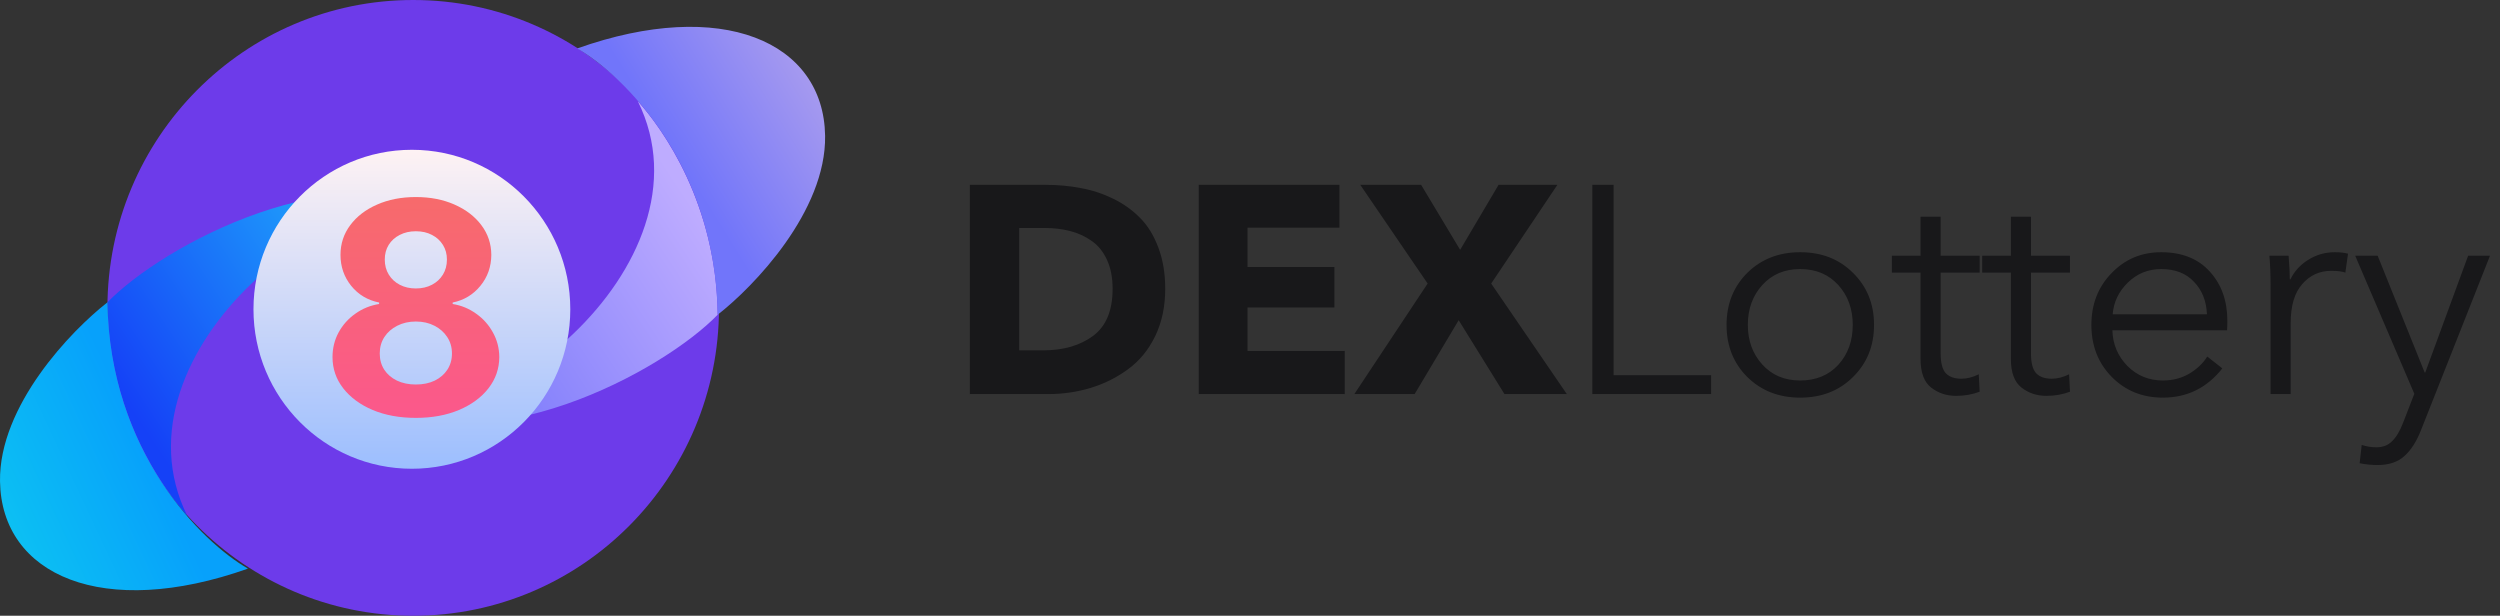
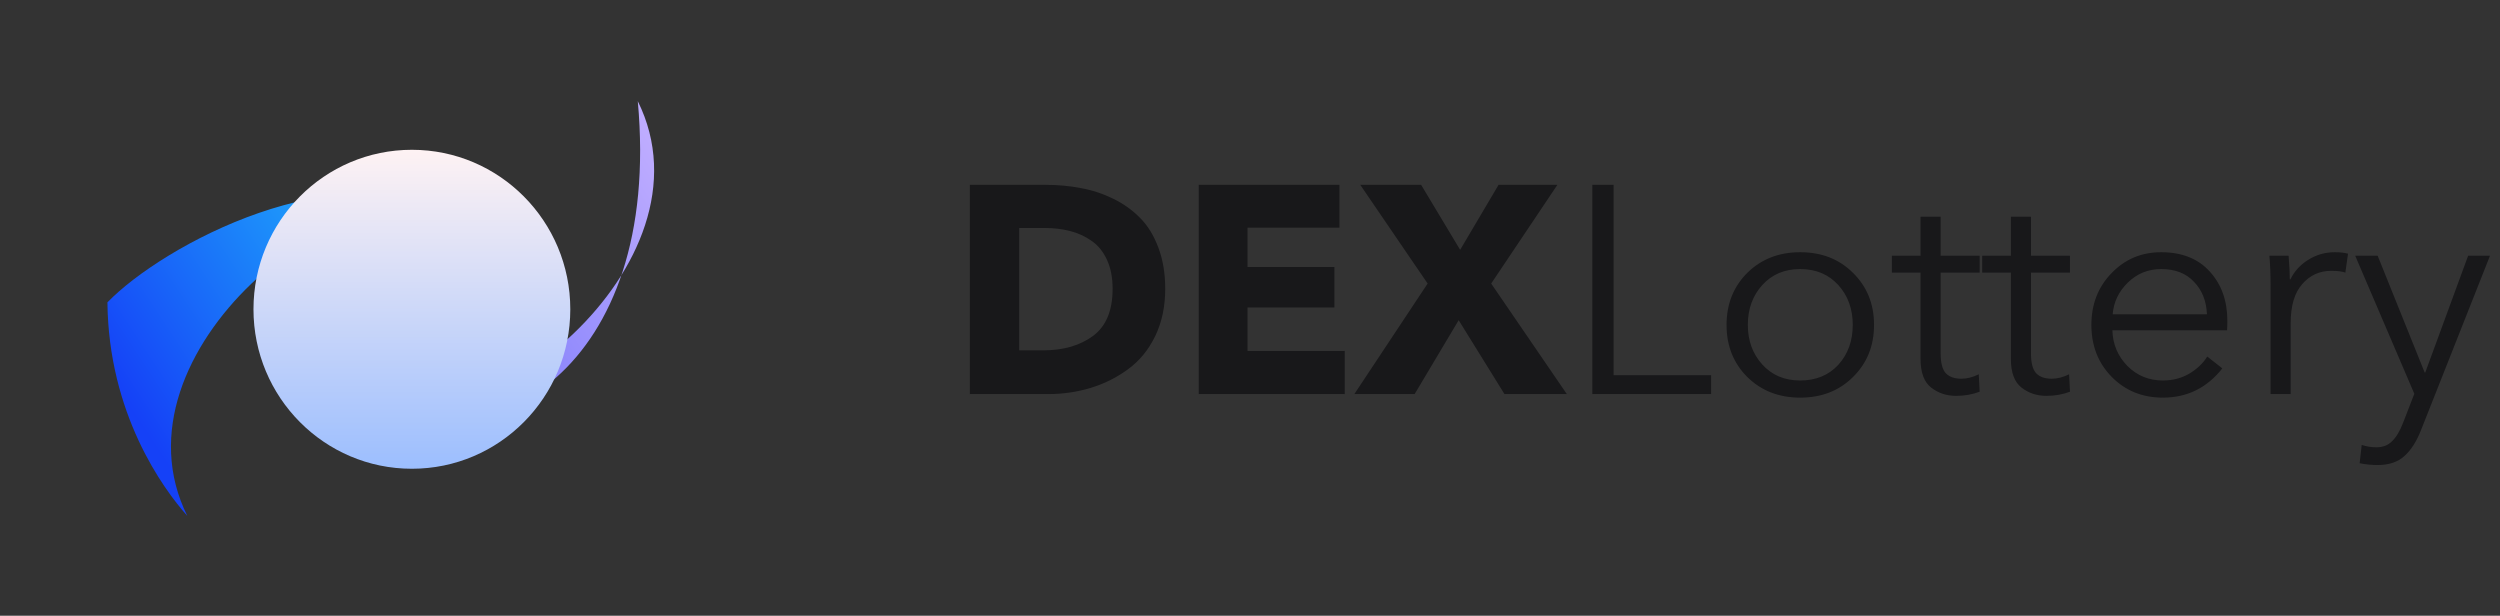
<svg xmlns="http://www.w3.org/2000/svg" width="203" height="50" viewBox="0 0 203 50" fill="none">
  <rect x="0" y="0" width="203" height="50" fill="#333333" stroke="none" />
  <path d="M94.616 23.456C94.616 24.896 94.344 26.176 93.8 27.296C93.256 28.416 92.52 29.312 91.592 29.984C90.68 30.656 89.672 31.16 88.568 31.496C87.464 31.832 86.304 32 85.088 32H78.752V15.008H84.896C85.904 15.008 86.856 15.096 87.752 15.272C88.664 15.432 89.544 15.72 90.392 16.136C91.24 16.552 91.968 17.072 92.576 17.696C93.2 18.32 93.696 19.128 94.064 20.12C94.432 21.096 94.616 22.208 94.616 23.456ZM90.344 23.456C90.344 22.544 90.192 21.76 89.888 21.104C89.584 20.432 89.16 19.912 88.616 19.544C88.088 19.176 87.504 18.912 86.864 18.752C86.24 18.592 85.552 18.512 84.8 18.512H82.76V28.448H84.704C86.352 28.448 87.704 28.056 88.76 27.272C89.816 26.488 90.344 25.216 90.344 23.456ZM109.194 32H97.338V15.008H108.762V18.488H101.298V21.68H108.354V24.968H101.298V28.496H109.194V32ZM127.228 32H122.164L118.444 26L114.868 32H109.972L115.924 23.024L110.452 15.008H115.396L118.564 20.288L121.684 15.008H126.46L121.084 23.024L127.228 32ZM131.023 15.008V30.464H138.943V32H129.295V15.008H131.023ZM150.468 22.16C151.604 23.28 152.172 24.688 152.172 26.384C152.172 28.08 151.604 29.488 150.468 30.608C149.348 31.728 147.916 32.288 146.172 32.288C144.444 32.288 143.012 31.728 141.876 30.608C140.756 29.488 140.196 28.08 140.196 26.384C140.196 24.688 140.756 23.28 141.876 22.16C143.012 21.04 144.444 20.48 146.172 20.48C147.916 20.48 149.348 21.04 150.468 22.16ZM149.268 29.624C150.052 28.76 150.444 27.68 150.444 26.384C150.444 25.088 150.052 24.008 149.268 23.144C148.484 22.28 147.452 21.848 146.172 21.848C144.908 21.848 143.884 22.28 143.1 23.144C142.316 24.008 141.924 25.088 141.924 26.384C141.924 27.664 142.316 28.736 143.1 29.6C143.884 30.464 144.908 30.896 146.172 30.896C147.452 30.896 148.484 30.472 149.268 29.624ZM160.747 20.768V22.136H157.579V28.688C157.579 29.472 157.723 30.016 158.011 30.32C158.299 30.608 158.715 30.752 159.259 30.752C159.723 30.752 160.195 30.632 160.675 30.392L160.747 31.808C160.155 32.032 159.515 32.144 158.827 32.144C158.059 32.144 157.387 31.92 156.811 31.472C156.235 31.024 155.947 30.248 155.947 29.144V22.136H153.619V20.768H155.947V17.6H157.579V20.768H160.747ZM168.083 20.768V22.136H164.915V28.688C164.915 29.472 165.059 30.016 165.347 30.32C165.635 30.608 166.051 30.752 166.595 30.752C167.059 30.752 167.531 30.632 168.011 30.392L168.083 31.808C167.491 32.032 166.851 32.144 166.163 32.144C165.395 32.144 164.723 31.92 164.147 31.472C163.571 31.024 163.283 30.248 163.283 29.144V22.136H160.955V20.768H163.283V17.6H164.915V20.768H168.083ZM171.549 25.52H179.205C179.157 24.432 178.805 23.552 178.149 22.88C177.509 22.192 176.621 21.848 175.485 21.848C174.429 21.848 173.525 22.216 172.773 22.952C172.037 23.672 171.629 24.528 171.549 25.52ZM180.861 26.048C180.861 26.368 180.853 26.624 180.837 26.816H171.525C171.557 27.952 171.965 28.92 172.749 29.72C173.533 30.504 174.493 30.896 175.629 30.896C176.413 30.896 177.125 30.712 177.765 30.344C178.405 29.96 178.893 29.496 179.229 28.952L180.453 29.912C179.205 31.496 177.597 32.288 175.629 32.288C173.965 32.288 172.581 31.728 171.477 30.608C170.373 29.488 169.821 28.08 169.821 26.384C169.821 24.704 170.365 23.304 171.453 22.184C172.541 21.048 173.885 20.48 175.485 20.48C177.181 20.48 178.501 21.008 179.445 22.064C180.389 23.104 180.861 24.432 180.861 26.048ZM184.371 23.24C184.371 22.28 184.339 21.456 184.275 20.768H185.835C185.899 21.568 185.931 22.208 185.931 22.688H185.979C186.299 22.032 186.779 21.504 187.419 21.104C188.075 20.688 188.795 20.48 189.579 20.48C190.011 20.48 190.371 20.52 190.659 20.6L190.443 22.136C190.187 22.04 189.803 21.992 189.291 21.992C188.347 21.992 187.563 22.352 186.939 23.072C186.315 23.776 186.003 24.832 186.003 26.24V32H184.371V23.24ZM193.067 20.768L196.883 30.248H196.931L200.411 20.768H202.187L196.595 34.904C196.227 35.848 195.771 36.56 195.227 37.04C194.699 37.52 193.979 37.76 193.067 37.76C192.571 37.76 192.083 37.712 191.603 37.616L191.771 36.128C192.155 36.256 192.555 36.32 192.971 36.32C193.499 36.32 193.923 36.152 194.243 35.816C194.579 35.496 194.875 35 195.131 34.328L196.043 31.976L191.243 20.768H193.067Z" fill="#18181A" />
-   <ellipse cx="33.553" cy="25" rx="24.83" ry="25" fill="#6D3BEA" />
  <path d="M37.206 17.486C37.452 17.61 37.688 17.75 37.916 17.905C37.682 17.757 37.446 17.617 37.206 17.486C28.402 13.03 8.594 28.57 15.21 41.892C13.197 39.64 8.812 33.559 8.723 24.55C13.198 19.934 27.537 12.166 37.206 17.486Z" fill="url(#paint0_linear_648_3033)" />
-   <path d="M8.725 24.55C8.904 36.712 16.405 44.032 20.134 46.171C8.39 50.338 0.113 46.734 0.001 39.077C-0.088 32.95 5.78 26.839 8.725 24.55Z" fill="url(#paint1_linear_648_3033)" />
-   <path d="M29.792 32.62C29.546 32.496 29.31 32.356 29.082 32.2C29.316 32.348 29.552 32.488 29.792 32.62C38.596 37.075 58.404 21.536 51.788 8.214C53.801 10.466 58.186 16.547 58.275 25.556C53.8 30.171 39.462 37.939 29.792 32.62Z" fill="url(#paint2_linear_648_3033)" />
-   <path d="M58.275 25.556C58.096 13.394 50.594 6.074 46.866 3.934C58.61 -0.232 66.887 3.371 66.999 11.029C67.088 17.155 61.22 23.266 58.275 25.556Z" fill="url(#paint3_linear_648_3033)" />
+   <path d="M29.792 32.62C29.546 32.496 29.31 32.356 29.082 32.2C29.316 32.348 29.552 32.488 29.792 32.62C38.596 37.075 58.404 21.536 51.788 8.214C53.8 30.171 39.462 37.939 29.792 32.62Z" fill="url(#paint2_linear_648_3033)" />
  <ellipse cx="33.445" cy="25.113" rx="12.863" ry="12.95" fill="url(#paint4_linear_648_3033)" />
-   <path d="M33.767 33.932C32.455 33.932 31.287 33.719 30.264 33.293C29.247 32.861 28.449 32.273 27.869 31.528C27.29 30.784 27 29.94 27 28.997C27 28.27 27.165 27.602 27.494 26.994C27.829 26.381 28.284 25.872 28.858 25.469C29.432 25.06 30.074 24.798 30.784 24.685V24.565C29.852 24.378 29.097 23.926 28.517 23.21C27.938 22.489 27.648 21.651 27.648 20.696C27.648 19.793 27.912 18.989 28.44 18.284C28.969 17.574 29.693 17.017 30.614 16.614C31.54 16.204 32.591 16 33.767 16C34.943 16 35.992 16.204 36.912 16.614C37.838 17.023 38.565 17.582 39.094 18.293C39.622 18.997 39.889 19.798 39.895 20.696C39.889 21.656 39.594 22.494 39.008 23.21C38.423 23.926 37.673 24.378 36.758 24.565V24.685C37.457 24.798 38.091 25.06 38.659 25.469C39.233 25.872 39.688 26.381 40.023 26.994C40.364 27.602 40.537 28.27 40.543 28.997C40.537 29.94 40.244 30.784 39.665 31.528C39.085 32.273 38.284 32.861 37.261 33.293C36.244 33.719 35.08 33.932 33.767 33.932ZM33.767 31.222C34.352 31.222 34.864 31.116 35.301 30.906C35.739 30.69 36.08 30.395 36.324 30.02C36.574 29.639 36.699 29.202 36.699 28.707C36.699 28.202 36.571 27.756 36.315 27.369C36.06 26.977 35.713 26.671 35.276 26.449C34.838 26.222 34.335 26.108 33.767 26.108C33.205 26.108 32.702 26.222 32.258 26.449C31.815 26.671 31.466 26.977 31.21 27.369C30.96 27.756 30.835 28.202 30.835 28.707C30.835 29.202 30.957 29.639 31.202 30.02C31.446 30.395 31.79 30.69 32.233 30.906C32.676 31.116 33.188 31.222 33.767 31.222ZM33.767 23.423C34.256 23.423 34.69 23.324 35.071 23.125C35.452 22.926 35.75 22.651 35.966 22.298C36.182 21.946 36.29 21.54 36.29 21.079C36.29 20.625 36.182 20.227 35.966 19.886C35.75 19.54 35.455 19.27 35.08 19.077C34.705 18.878 34.267 18.778 33.767 18.778C33.273 18.778 32.835 18.878 32.455 19.077C32.074 19.27 31.776 19.54 31.56 19.886C31.349 20.227 31.244 20.625 31.244 21.079C31.244 21.54 31.352 21.946 31.568 22.298C31.784 22.651 32.082 22.926 32.463 23.125C32.844 23.324 33.278 23.423 33.767 23.423Z" fill="url(#paint5_linear_648_3033)" />
  <defs>
    <linearGradient id="paint0_linear_648_3033" x1="34.783" y1="16.667" x2="10.3" y2="32.73" gradientUnits="userSpaceOnUse">
      <stop stop-color="#21BFFC" />
      <stop offset="1" stop-color="#1541F7" />
    </linearGradient>
    <linearGradient id="paint1_linear_648_3033" x1="0.672" y1="42.905" x2="12.333" y2="37.449" gradientUnits="userSpaceOnUse">
      <stop stop-color="#0CC0F3" />
      <stop offset="1" stop-color="#07A1FB" />
    </linearGradient>
    <linearGradient id="paint2_linear_648_3033" x1="32.215" y1="33.439" x2="56.698" y2="17.376" gradientUnits="userSpaceOnUse">
      <stop stop-color="#6B6EFA" />
      <stop offset="1" stop-color="#BEACFF" />
    </linearGradient>
    <linearGradient id="paint3_linear_648_3033" x1="55.142" y1="13.063" x2="65.921" y2="6.372" gradientUnits="userSpaceOnUse">
      <stop stop-color="#7175FA" />
      <stop offset="1" stop-color="#A69AEF" />
    </linearGradient>
    <linearGradient id="paint4_linear_648_3033" x1="33.445" y1="12.162" x2="33.445" y2="38.063" gradientUnits="userSpaceOnUse">
      <stop stop-color="#FEF2F3" />
      <stop offset="1" stop-color="#9CBEFE" />
    </linearGradient>
    <linearGradient id="paint5_linear_648_3033" x1="33.775" y1="10.693" x2="33.775" y2="39.693" gradientUnits="userSpaceOnUse">
      <stop stop-color="#F67062" />
      <stop offset="1" stop-color="#FC5296" />
    </linearGradient>
  </defs>
</svg>